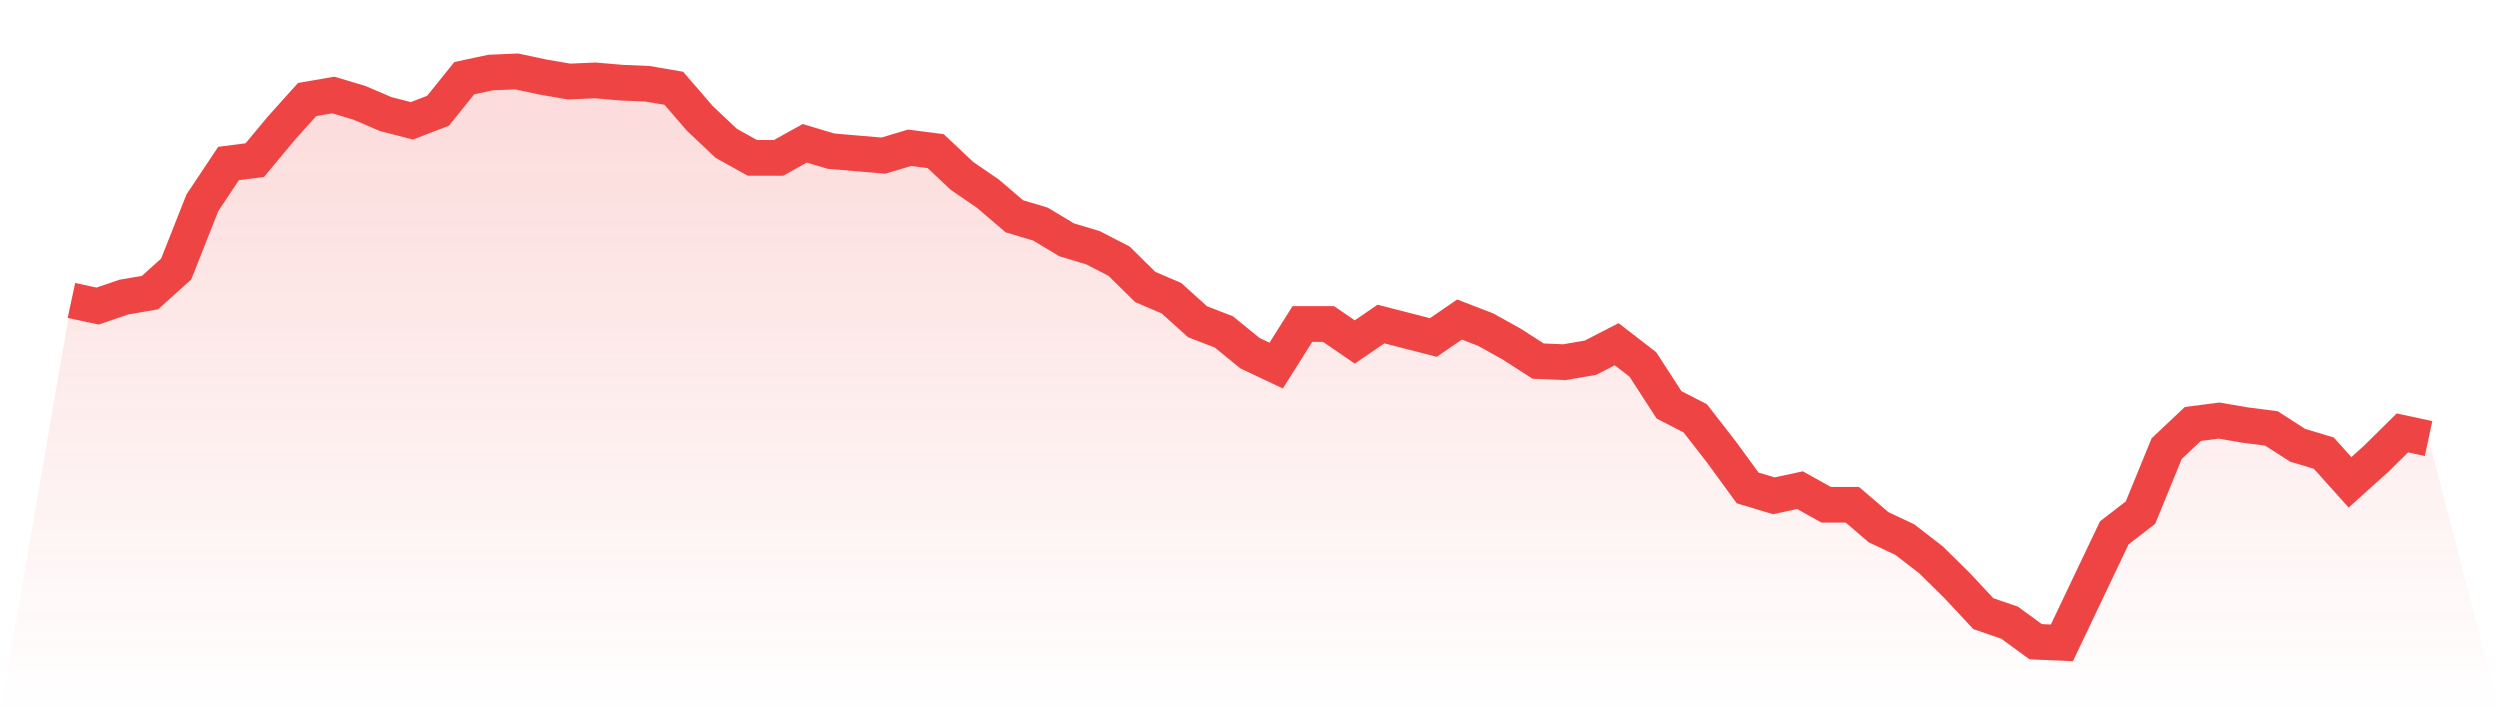
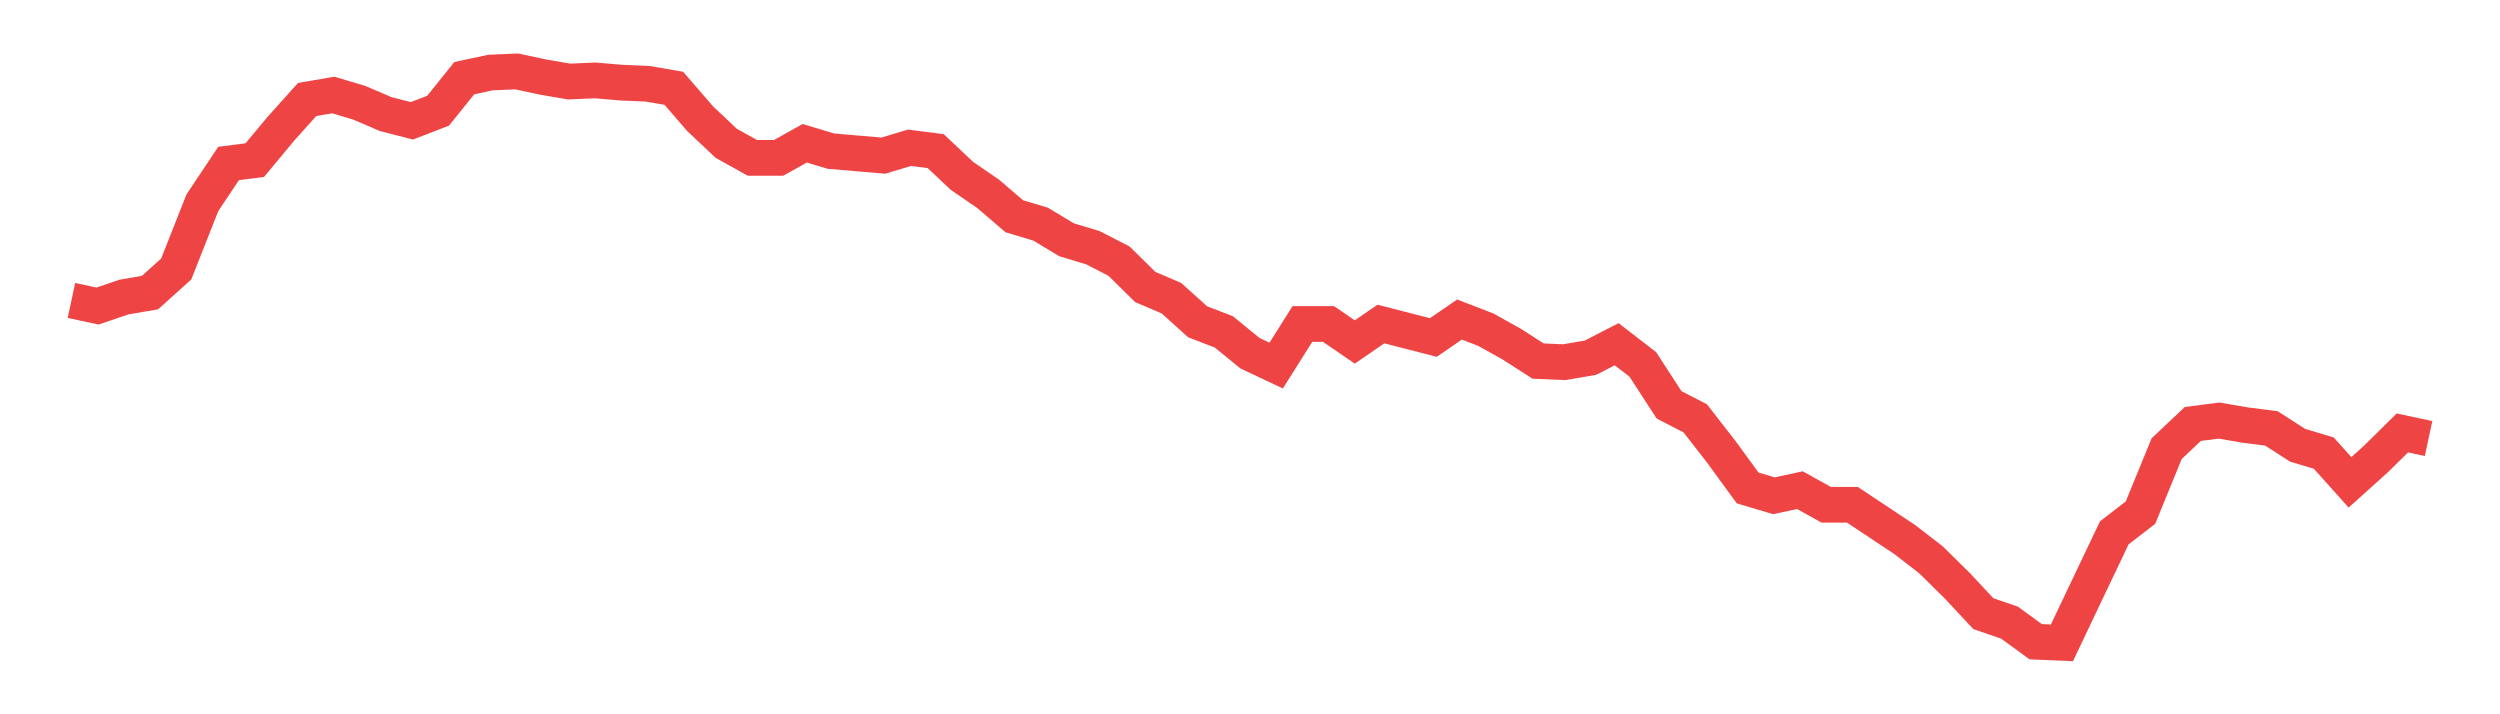
<svg xmlns="http://www.w3.org/2000/svg" viewBox="0 0 140 40">
  <defs>
    <linearGradient id="gradient" x1="0" x2="0" y1="0" y2="1">
      <stop offset="0%" stop-color="#ef4444" stop-opacity="0.2" />
      <stop offset="100%" stop-color="#ef4444" stop-opacity="0" />
    </linearGradient>
  </defs>
-   <path d="M4,16.825 L4,16.825 L5.467,17.139 L6.933,16.637 L8.4,16.385 L9.867,15.065 L11.333,11.356 L12.8,9.155 L14.267,8.967 L15.733,7.206 L17.2,5.572 L18.667,5.32 L20.133,5.76 L21.6,6.389 L23.067,6.766 L24.533,6.2 L26,4.377 L27.467,4.063 L28.933,4 L30.4,4.314 L31.867,4.566 L33.333,4.503 L34.8,4.629 L36.267,4.692 L37.733,4.943 L39.2,6.64 L40.667,8.024 L42.133,8.841 L43.6,8.841 L45.067,8.024 L46.533,8.464 L48,8.589 L49.467,8.715 L50.933,8.275 L52.4,8.464 L53.867,9.847 L55.333,10.853 L56.8,12.11 L58.267,12.55 L59.733,13.43 L61.2,13.87 L62.667,14.625 L64.133,16.071 L65.6,16.699 L67.067,18.02 L68.533,18.585 L70,19.78 L71.467,20.472 L72.933,18.145 L74.4,18.145 L75.867,19.151 L77.333,18.145 L78.8,18.523 L80.267,18.9 L81.733,17.894 L83.2,18.46 L84.667,19.277 L86.133,20.22 L87.6,20.283 L89.067,20.031 L90.533,19.277 L92,20.409 L93.467,22.672 L94.933,23.426 L96.4,25.312 L97.867,27.324 L99.333,27.764 L100.8,27.45 L102.267,28.267 L103.733,28.267 L105.2,29.525 L106.667,30.216 L108.133,31.348 L109.6,32.794 L111.067,34.365 L112.533,34.868 L114,35.937 L115.467,36 L116.933,32.919 L118.4,29.839 L119.867,28.707 L121.333,25.124 L122.8,23.741 L124.267,23.552 L125.733,23.804 L127.2,23.992 L128.667,24.935 L130.133,25.375 L131.6,27.01 L133.067,25.69 L134.533,24.244 L136,24.558 L140,40 L0,40 z" fill="url(#gradient)" />
-   <path d="M4,16.825 L4,16.825 L5.467,17.139 L6.933,16.637 L8.4,16.385 L9.867,15.065 L11.333,11.356 L12.8,9.155 L14.267,8.967 L15.733,7.206 L17.2,5.572 L18.667,5.32 L20.133,5.76 L21.6,6.389 L23.067,6.766 L24.533,6.2 L26,4.377 L27.467,4.063 L28.933,4 L30.4,4.314 L31.867,4.566 L33.333,4.503 L34.8,4.629 L36.267,4.692 L37.733,4.943 L39.2,6.64 L40.667,8.024 L42.133,8.841 L43.6,8.841 L45.067,8.024 L46.533,8.464 L48,8.589 L49.467,8.715 L50.933,8.275 L52.4,8.464 L53.867,9.847 L55.333,10.853 L56.8,12.11 L58.267,12.55 L59.733,13.43 L61.2,13.87 L62.667,14.625 L64.133,16.071 L65.6,16.699 L67.067,18.02 L68.533,18.585 L70,19.78 L71.467,20.472 L72.933,18.145 L74.4,18.145 L75.867,19.151 L77.333,18.145 L78.8,18.523 L80.267,18.9 L81.733,17.894 L83.2,18.46 L84.667,19.277 L86.133,20.22 L87.6,20.283 L89.067,20.031 L90.533,19.277 L92,20.409 L93.467,22.672 L94.933,23.426 L96.4,25.312 L97.867,27.324 L99.333,27.764 L100.8,27.45 L102.267,28.267 L103.733,28.267 L105.2,29.525 L106.667,30.216 L108.133,31.348 L109.6,32.794 L111.067,34.365 L112.533,34.868 L114,35.937 L115.467,36 L116.933,32.919 L118.4,29.839 L119.867,28.707 L121.333,25.124 L122.8,23.741 L124.267,23.552 L125.733,23.804 L127.2,23.992 L128.667,24.935 L130.133,25.375 L131.6,27.01 L133.067,25.69 L134.533,24.244 L136,24.558" fill="none" stroke="#ef4444" stroke-width="2" />
+   <path d="M4,16.825 L4,16.825 L5.467,17.139 L6.933,16.637 L8.4,16.385 L9.867,15.065 L11.333,11.356 L12.8,9.155 L14.267,8.967 L15.733,7.206 L17.2,5.572 L18.667,5.32 L20.133,5.76 L21.6,6.389 L23.067,6.766 L24.533,6.2 L26,4.377 L27.467,4.063 L28.933,4 L30.4,4.314 L31.867,4.566 L33.333,4.503 L34.8,4.629 L36.267,4.692 L37.733,4.943 L39.2,6.64 L40.667,8.024 L42.133,8.841 L43.6,8.841 L45.067,8.024 L46.533,8.464 L48,8.589 L49.467,8.715 L50.933,8.275 L52.4,8.464 L53.867,9.847 L55.333,10.853 L56.8,12.11 L58.267,12.55 L59.733,13.43 L61.2,13.87 L62.667,14.625 L64.133,16.071 L65.6,16.699 L67.067,18.02 L68.533,18.585 L70,19.78 L71.467,20.472 L72.933,18.145 L74.4,18.145 L75.867,19.151 L77.333,18.145 L78.8,18.523 L80.267,18.9 L81.733,17.894 L83.2,18.46 L84.667,19.277 L86.133,20.22 L87.6,20.283 L89.067,20.031 L90.533,19.277 L92,20.409 L93.467,22.672 L94.933,23.426 L96.4,25.312 L97.867,27.324 L99.333,27.764 L100.8,27.45 L102.267,28.267 L103.733,28.267 L106.667,30.216 L108.133,31.348 L109.6,32.794 L111.067,34.365 L112.533,34.868 L114,35.937 L115.467,36 L116.933,32.919 L118.4,29.839 L119.867,28.707 L121.333,25.124 L122.8,23.741 L124.267,23.552 L125.733,23.804 L127.2,23.992 L128.667,24.935 L130.133,25.375 L131.6,27.01 L133.067,25.69 L134.533,24.244 L136,24.558" fill="none" stroke="#ef4444" stroke-width="2" />
</svg>